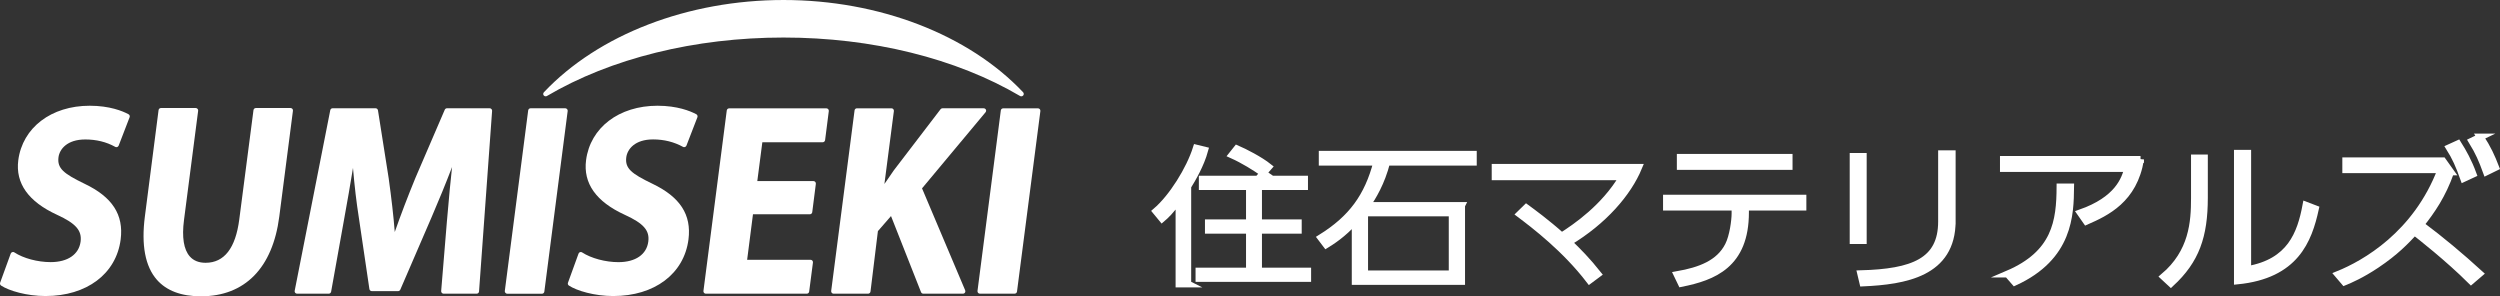
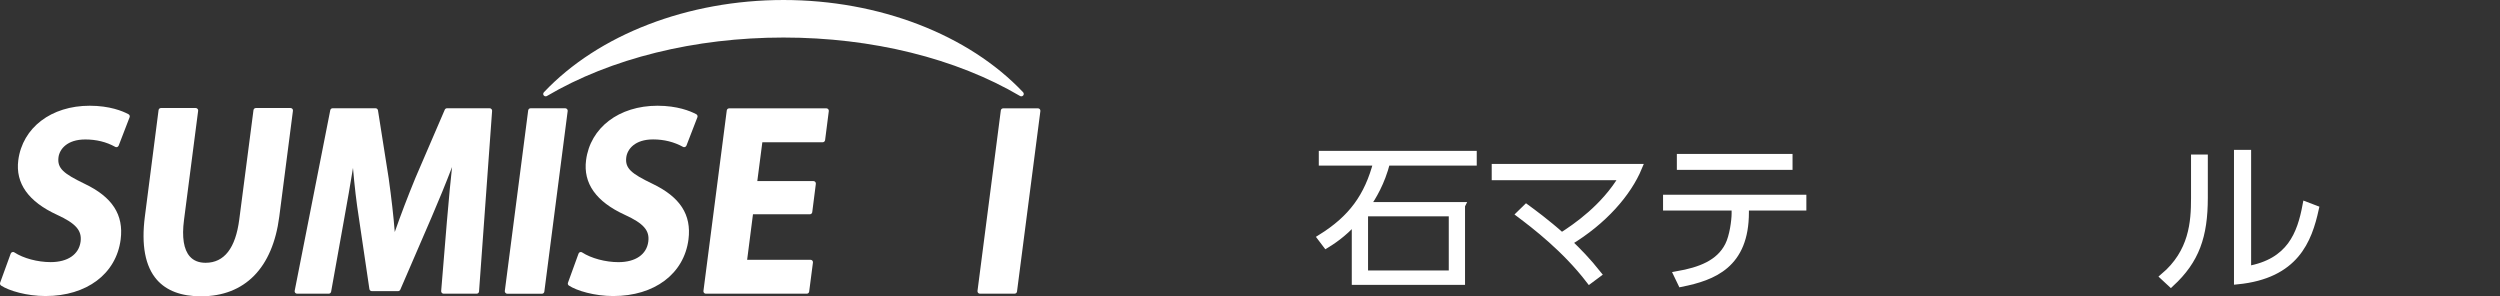
<svg xmlns="http://www.w3.org/2000/svg" id="_レイヤー_2" width="160.809mm" height="19.059mm" viewBox="0 0 455.835 54.024">
  <rect x="0" y="0" width="455.835" height="54.024" fill="#333333" stroke="none" />
  <g id="_テキスト-OL">
    <path d="M186.553,16.826C176.602,6.294,160.273,0,142.862,0s-33.761,6.294-43.695,16.826c-.146.167-.168.413-.022.58.088.106.211.158.342.158.075,0,.158-.017.224-.053,11.674-6.879,26.997-10.668,43.15-10.668s31.458,3.789,43.146,10.668c.07.035.141.053.22.053.128,0,.255-.053.338-.158.145-.167.132-.413-.013-.58Z" fill="#fff" />
    <path d="M15.539,25.428c2.009,0,3.85.444,5.472,1.35.066.039.141.053.211.053.057,0,.101-.009.15-.018.114-.048.215-.145.264-.259l1.996-5.178c.084-.211-.009-.444-.202-.549-1.077-.576-3.433-1.547-7.077-1.547-7.015,0-12.246,3.996-13.019,9.93-.541,4.219,1.842,7.559,7.077,9.96,3.42,1.573,4.545,2.857,4.285,4.891-.316,2.339-2.352,3.732-5.455,3.732-2.378,0-4.98-.694-6.628-1.775-.071-.044-.158-.071-.237-.071-.053,0-.101.005-.149.027-.123.035-.224.14-.273.264L.023,51.549c-.062.19.004.405.171.515,1.442.954,4.69,1.912,8.101,1.912,7.516,0,12.896-4.043,13.705-10.307.58-4.522-1.517-7.754-6.606-10.175-3.776-1.833-4.984-2.786-4.73-4.817.198-1.495,1.591-3.248,4.875-3.248Z" fill="#fff" />
    <path d="M53.318,19.854c-.088-.101-.206-.158-.338-.158h-6.321c-.228,0-.413.163-.44.383l-2.589,19.916c-.673,5.261-2.747,7.92-6.145,7.92-1.235,0-2.202-.391-2.875-1.156-1.112-1.262-1.468-3.494-1.059-6.646l2.58-19.916c.018-.132-.022-.26-.105-.343-.088-.101-.207-.158-.334-.158h-6.343c-.224,0-.409.163-.435.383l-2.492,19.362c-.686,5.253.057,9.147,2.189,11.574,1.749,1.991,4.444,3.011,8.022,3.011,8.004,0,13.081-5.161,14.29-14.518l2.492-19.309c.022-.132-.018-.26-.097-.343Z" fill="#fff" />
    <path d="M89.611,19.889c-.079-.092-.193-.15-.321-.15h-7.793c-.171,0-.334.114-.4.268l-5.332,12.386c-1.398,3.393-2.694,6.787-3.785,9.912-.233-2.949-.598-6.118-1.112-9.819l-1.951-12.373c-.035-.211-.22-.374-.435-.374h-7.833c-.215,0-.396.154-.431.361l-6.488,32.926c-.026.128.009.26.092.361.079.092.207.163.339.163h5.78c.215,0,.4-.158.435-.37l2.273-12.668c.694-3.815,1.262-7.076,1.714-9.89.268,3.218.642,6.374,1.055,8.976l1.938,13.107c.035.215.22.378.44.378h4.795c.171,0,.33-.114.4-.273l5.749-13.313c1.257-2.919,2.558-6.088,3.688-9.042-.303,2.703-.554,5.486-.787,8.206l-.145,1.605-1.055,12.803c-.013.119.035.242.119.33.075.097.198.15.317.15h6.035c.233,0,.426-.18.435-.414l2.382-32.922c.013-.119-.035-.242-.119-.325Z" fill="#fff" />
    <path d="M103.4,19.903c-.084-.101-.198-.163-.325-.163h-6.333c-.216,0-.409.172-.435.387l-4.263,32.926c-.018.127.022.255.114.343.084.101.193.162.325.162h6.338c.216,0,.409-.171.431-.391l4.255-32.922c.022-.132-.018-.255-.106-.343Z" fill="#fff" />
    <path d="M119.074,25.419c1.996,0,3.833.461,5.459,1.358.071.039.141.053.207.053.048,0,.101-.009.154-.027.123-.039.22-.136.264-.25l2.004-5.182c.075-.211-.013-.44-.211-.545-1.081-.576-3.433-1.547-7.072-1.547-7.02,0-12.254,3.996-13.019,9.921-.549,4.224,1.824,7.578,7.072,9.973,3.424,1.569,4.545,2.849,4.272,4.888-.304,2.339-2.33,3.737-5.442,3.737-2.365,0-4.967-.699-6.628-1.776-.079-.048-.154-.07-.246-.07-.039,0-.088.008-.136.022-.128.048-.224.14-.268.272l-1.926,5.305c-.07.19,0,.405.168.515,1.441.95,4.681,1.912,8.087,1.912,7.521,0,12.905-4.043,13.718-10.312.576-4.527-1.525-7.757-6.615-10.184-3.776-1.82-4.984-2.773-4.725-4.804.202-1.503,1.595-3.257,4.883-3.257Z" fill="#fff" />
    <path d="M151.006,19.903c-.083-.101-.198-.15-.325-.15h-17.722c-.224,0-.409.158-.444.374l-4.255,32.926c-.017.127.017.255.11.343.079.101.198.154.325.154h18.408c.22,0,.409-.163.435-.383l.69-5.305c.013-.127-.022-.246-.11-.347-.079-.097-.198-.146-.33-.146h-11.56l1.064-8.298h10.365c.216,0,.409-.158.44-.374l.659-5.182c.013-.127-.022-.251-.11-.347-.079-.102-.198-.149-.325-.149h-10.241l.919-7.081h11.006c.215,0,.4-.167.435-.383l.677-5.305c.017-.136-.027-.259-.11-.347Z" fill="#fff" />
-     <path d="M179.767,19.995c-.075-.149-.229-.25-.405-.25h-7.529c-.136,0-.259.066-.343.18l-8.527,11.147-1.033,1.504c-.224.325-.44.642-.672.967l1.728-13.301c.013-.127-.027-.25-.11-.347-.083-.097-.202-.149-.33-.149h-6.303c-.216,0-.405.163-.427.382l-4.263,32.922c-.014.128.022.251.11.348.079.101.198.149.325.149h6.299c.215,0,.404-.163.435-.387l1.35-11.019,2.391-2.748,5.472,13.876c.071.163.228.277.409.277h7.23c.154,0,.295-.075.369-.193.088-.124.097-.286.044-.418l-7.868-18.593,11.578-13.873c.11-.136.141-.321.071-.475Z" fill="#fff" />
    <path d="M189.586,19.903c-.083-.101-.193-.15-.325-.15h-6.338c-.224,0-.409.158-.439.374l-4.255,32.926c-.014.127.026.251.11.343.079.101.198.149.325.149h6.329c.224,0,.413-.158.44-.378l4.264-32.918c.017-.136-.027-.259-.11-.347Z" fill="#fff" />
-     <path d="M216.57,51.771h-1.594v-15.404c-1.564,2.158-2.436,2.941-3.098,3.508l-1.113-1.35c2.947-2.509,6.135-7.607,7.368-11.519l1.534.377c-.722,2.645-2.256,5.261-3.098,6.609v17.778ZM237.863,34.02h-8.391v6.609h7.248v1.349h-7.248v7.446h8.962v1.349h-19.819v-1.349h9.203v-7.446h-7.488v-1.349h7.488v-6.609h-8.601v-1.349h18.646v1.349ZM230.344,31.565c-1.534-1.079-3.609-2.374-5.714-3.318l.902-1.133c1.384.594,4.181,2.023,5.805,3.318l-.993,1.133Z" fill="#fff" stroke="#fff" stroke-miterlimit="10" stroke-width="1.25" />
    <path d="M266.499,37.473v13.84h-19.398v-11.088c-2.286,2.562-4.421,3.857-5.293,4.397l-.962-1.269c5.594-3.479,8.542-7.473,10.195-13.785h-9.955v-1.43h27.549v1.43h-15.79c-.962,3.776-2.526,6.286-3.609,7.904h17.263ZM264.785,38.821h-15.97v11.115h15.97v-11.115Z" fill="#fff" stroke="#fff" stroke-miterlimit="10" stroke-width="1.25" />
    <path d="M278.297,37.876c1.014.741,3.748,2.737,6.451,5.162,2.673-1.712,7.771-5.19,11.119-10.809h-23.252v-1.712h26.17c-1.935,4.678-6.357,9.811-12.777,13.661,1.689,1.597,3.44,3.394,5.345,5.789l-1.536,1.141c-4.393-5.732-9.953-9.981-12.717-12.063l1.198-1.169Z" fill="#fff" stroke="#fff" stroke-miterlimit="10" stroke-width="1.25" />
    <path d="M318.261,38.732c0,9.554-5.867,11.778-11.703,12.947l-.768-1.597c4.238-.742,7.679-2.054,9.337-5.305.86-1.654,1.229-4.62,1.229-5.847v-1.169h-12.501v-1.626h24.88v1.626h-10.474v.97ZM326.216,28.693v1.654h-19.843v-1.654h19.843Z" fill="#fff" stroke="#fff" stroke-miterlimit="10" stroke-width="1.25" />
-     <path d="M339.733,43.864h-1.843v-15.343h1.843v15.343ZM355.951,40.3c0,9.554-8.662,10.951-16.279,11.293l-.399-1.683c9.521-.256,14.743-2.253,14.743-9.524v-12.349h1.936v12.263Z" fill="#fff" stroke="#fff" stroke-miterlimit="10" stroke-width="1.25" />
-     <path d="M390.293,29.064c-1.198,7.357-6.266,9.696-9.891,11.293l-1.075-1.54c6.819-2.396,8.078-6.046,8.632-8.099h-22.669v-1.654h25.003ZM366.058,49.968c8.755-3.736,9.522-9.611,9.553-15.885h1.936c-.062,5.048-.185,12.776-10.198,17.367l-1.29-1.482Z" fill="#fff" stroke="#fff" stroke-miterlimit="10" stroke-width="1.25" />
    <path d="M401.936,36.023c0,7.044-1.536,11.436-6.112,15.656l-1.321-1.227c5.283-4.448,5.621-9.981,5.621-14.316v-7.329h1.812v7.216ZM409.831,49.141c7.771-1.369,9.645-6.474,10.627-11.722l1.721.656c-1.26,5.732-3.625,12.092-14.222,13.147v-23.271h1.874v21.189Z" fill="#fff" stroke="#fff" stroke-miterlimit="10" stroke-width="1.25" />
-     <path d="M446.845,31.345c-1.505,4.278-3.44,7.044-5.468,9.611,3.748,2.795,7.28,5.761,10.751,8.926l-1.566,1.341c-4.208-4.192-9.399-8.242-10.32-8.955-1.598,1.711-3.41,3.65-6.942,6.018-2.733,1.825-4.791,2.709-5.836,3.137l-1.167-1.369c4.884-1.968,14.283-7.301,18.768-19.107h-17.354v-1.625h17.692l1.443,2.024ZM448.166,26.212c.952,1.511,1.904,3.193,2.764,5.532l-1.72.799c-.86-2.425-1.536-3.907-2.611-5.618l1.567-.713ZM452.251,24.985c1.352,2.054,2.058,3.622,2.795,5.532l-1.689.827c-.799-2.195-1.413-3.622-2.642-5.618l1.536-.741Z" fill="#fff" stroke="#fff" stroke-miterlimit="10" stroke-width="1.25" />
  </g>
</svg>